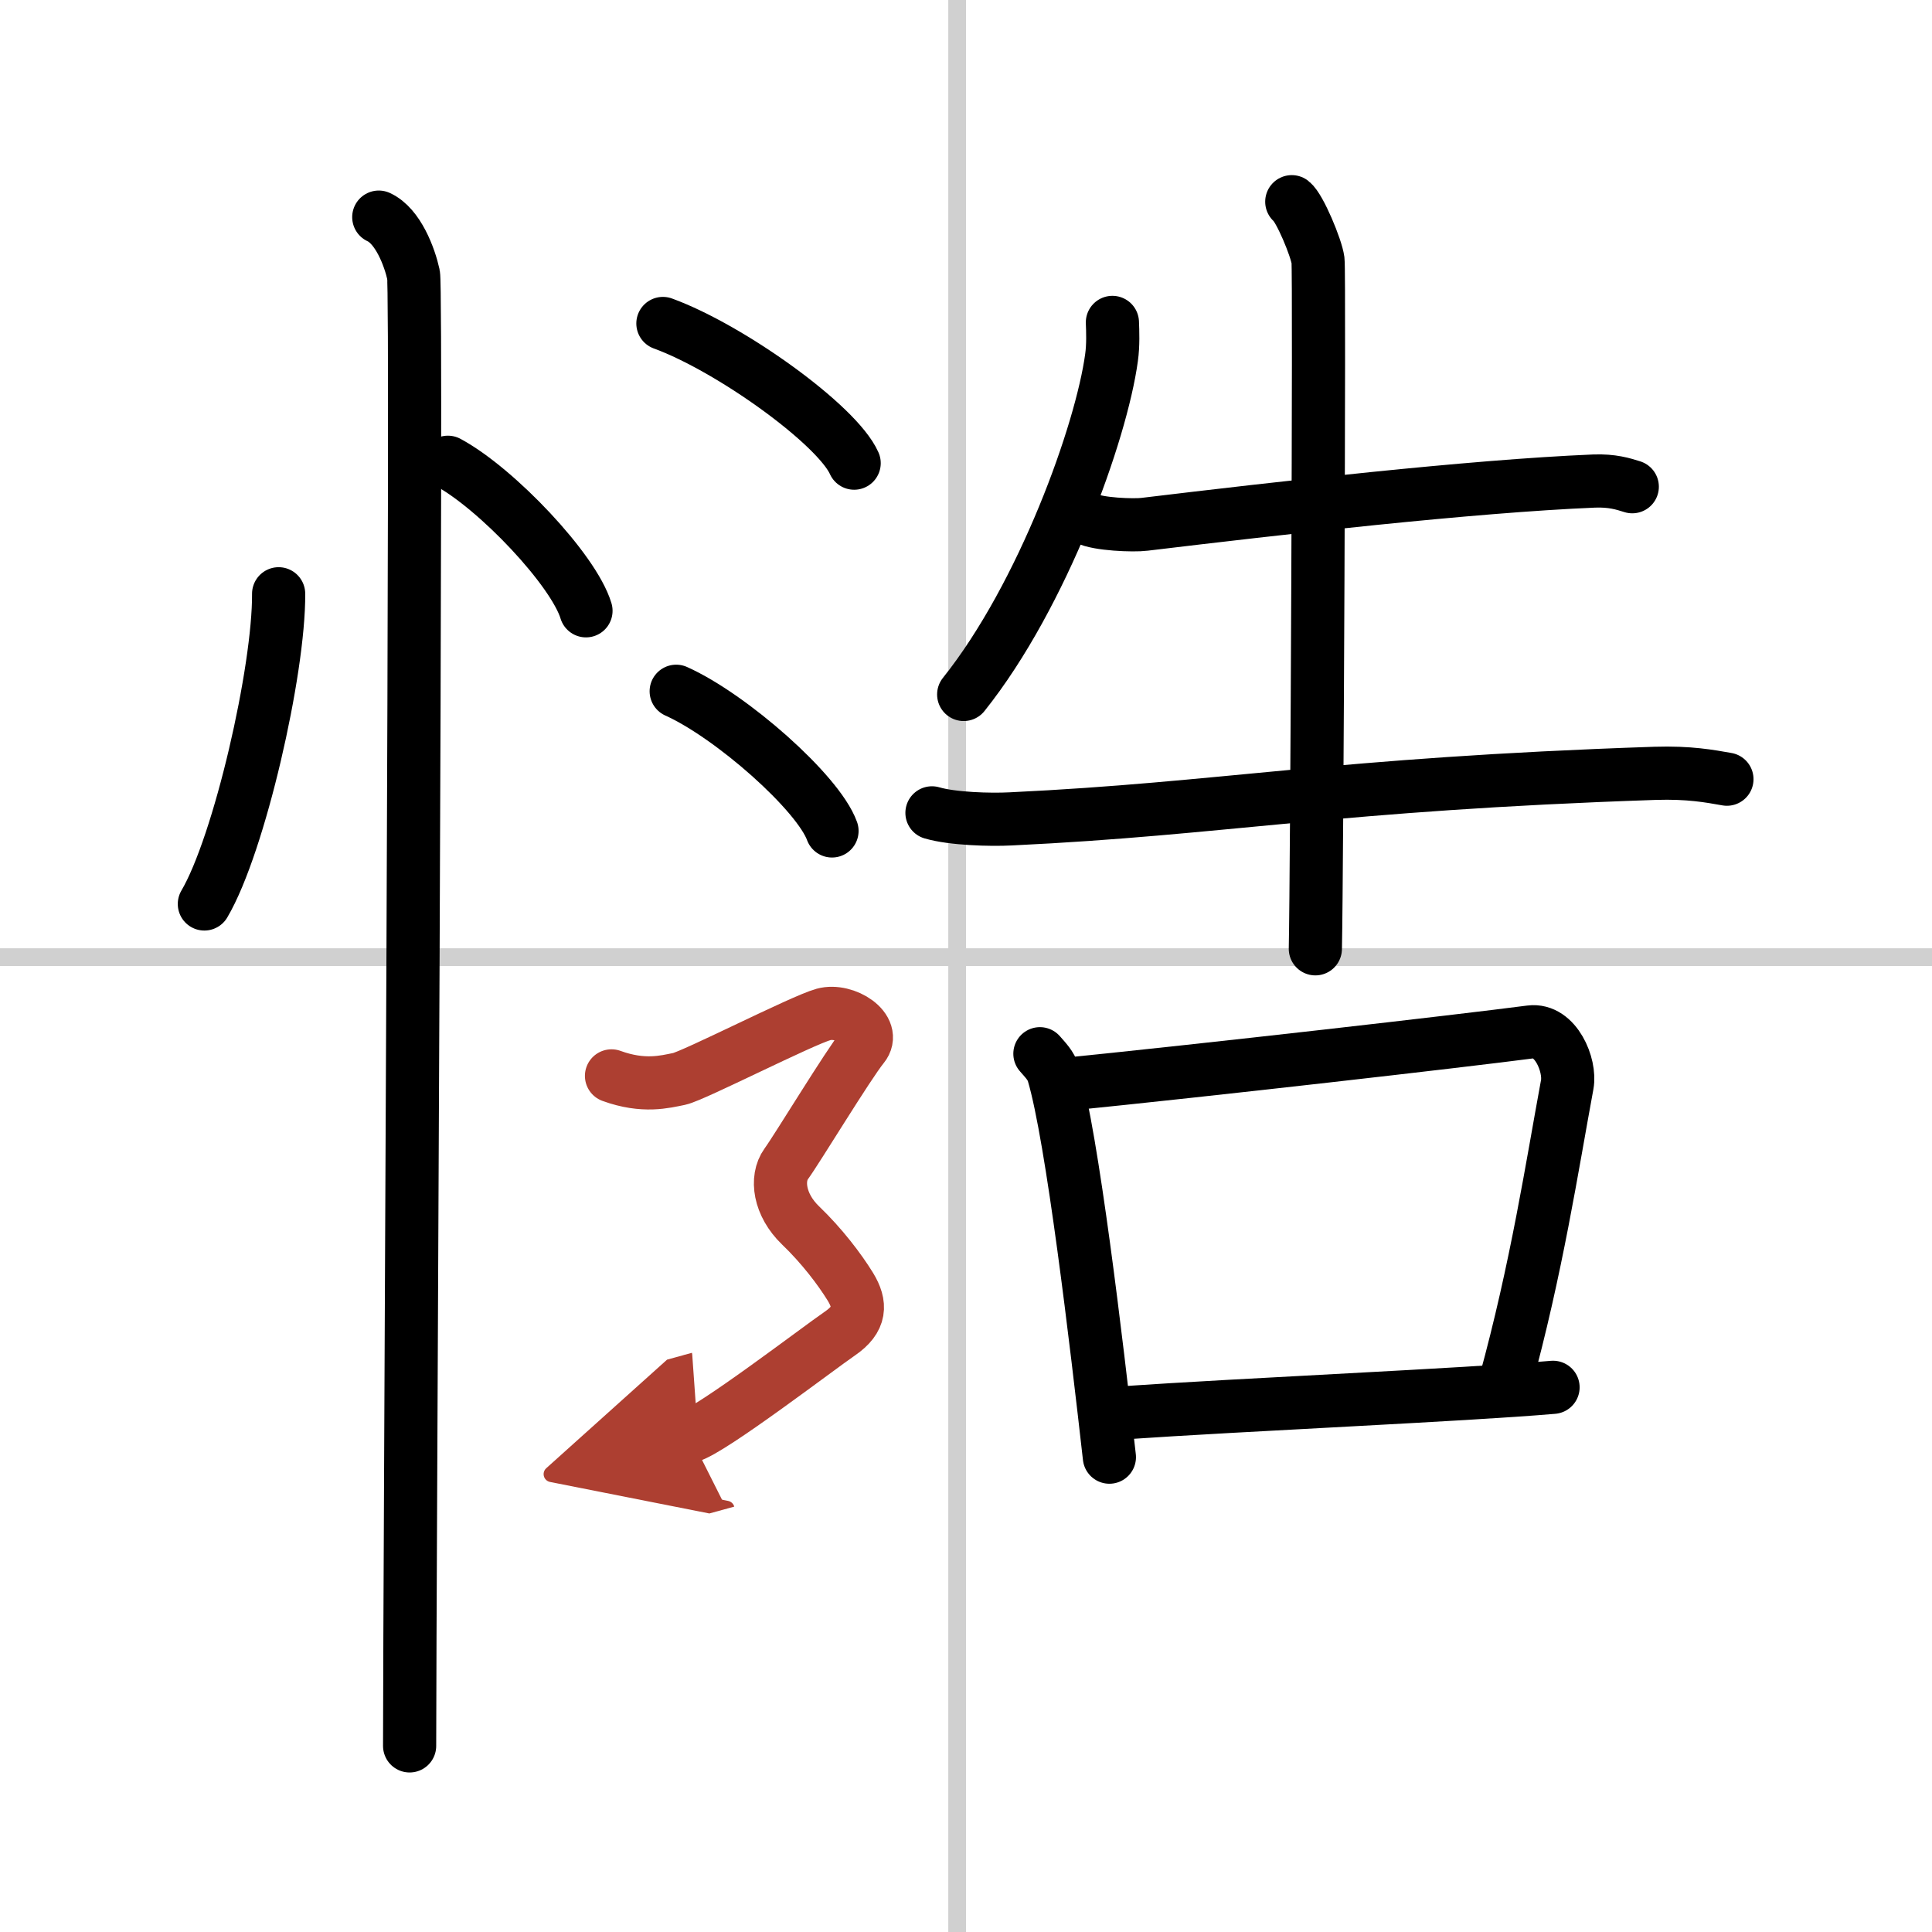
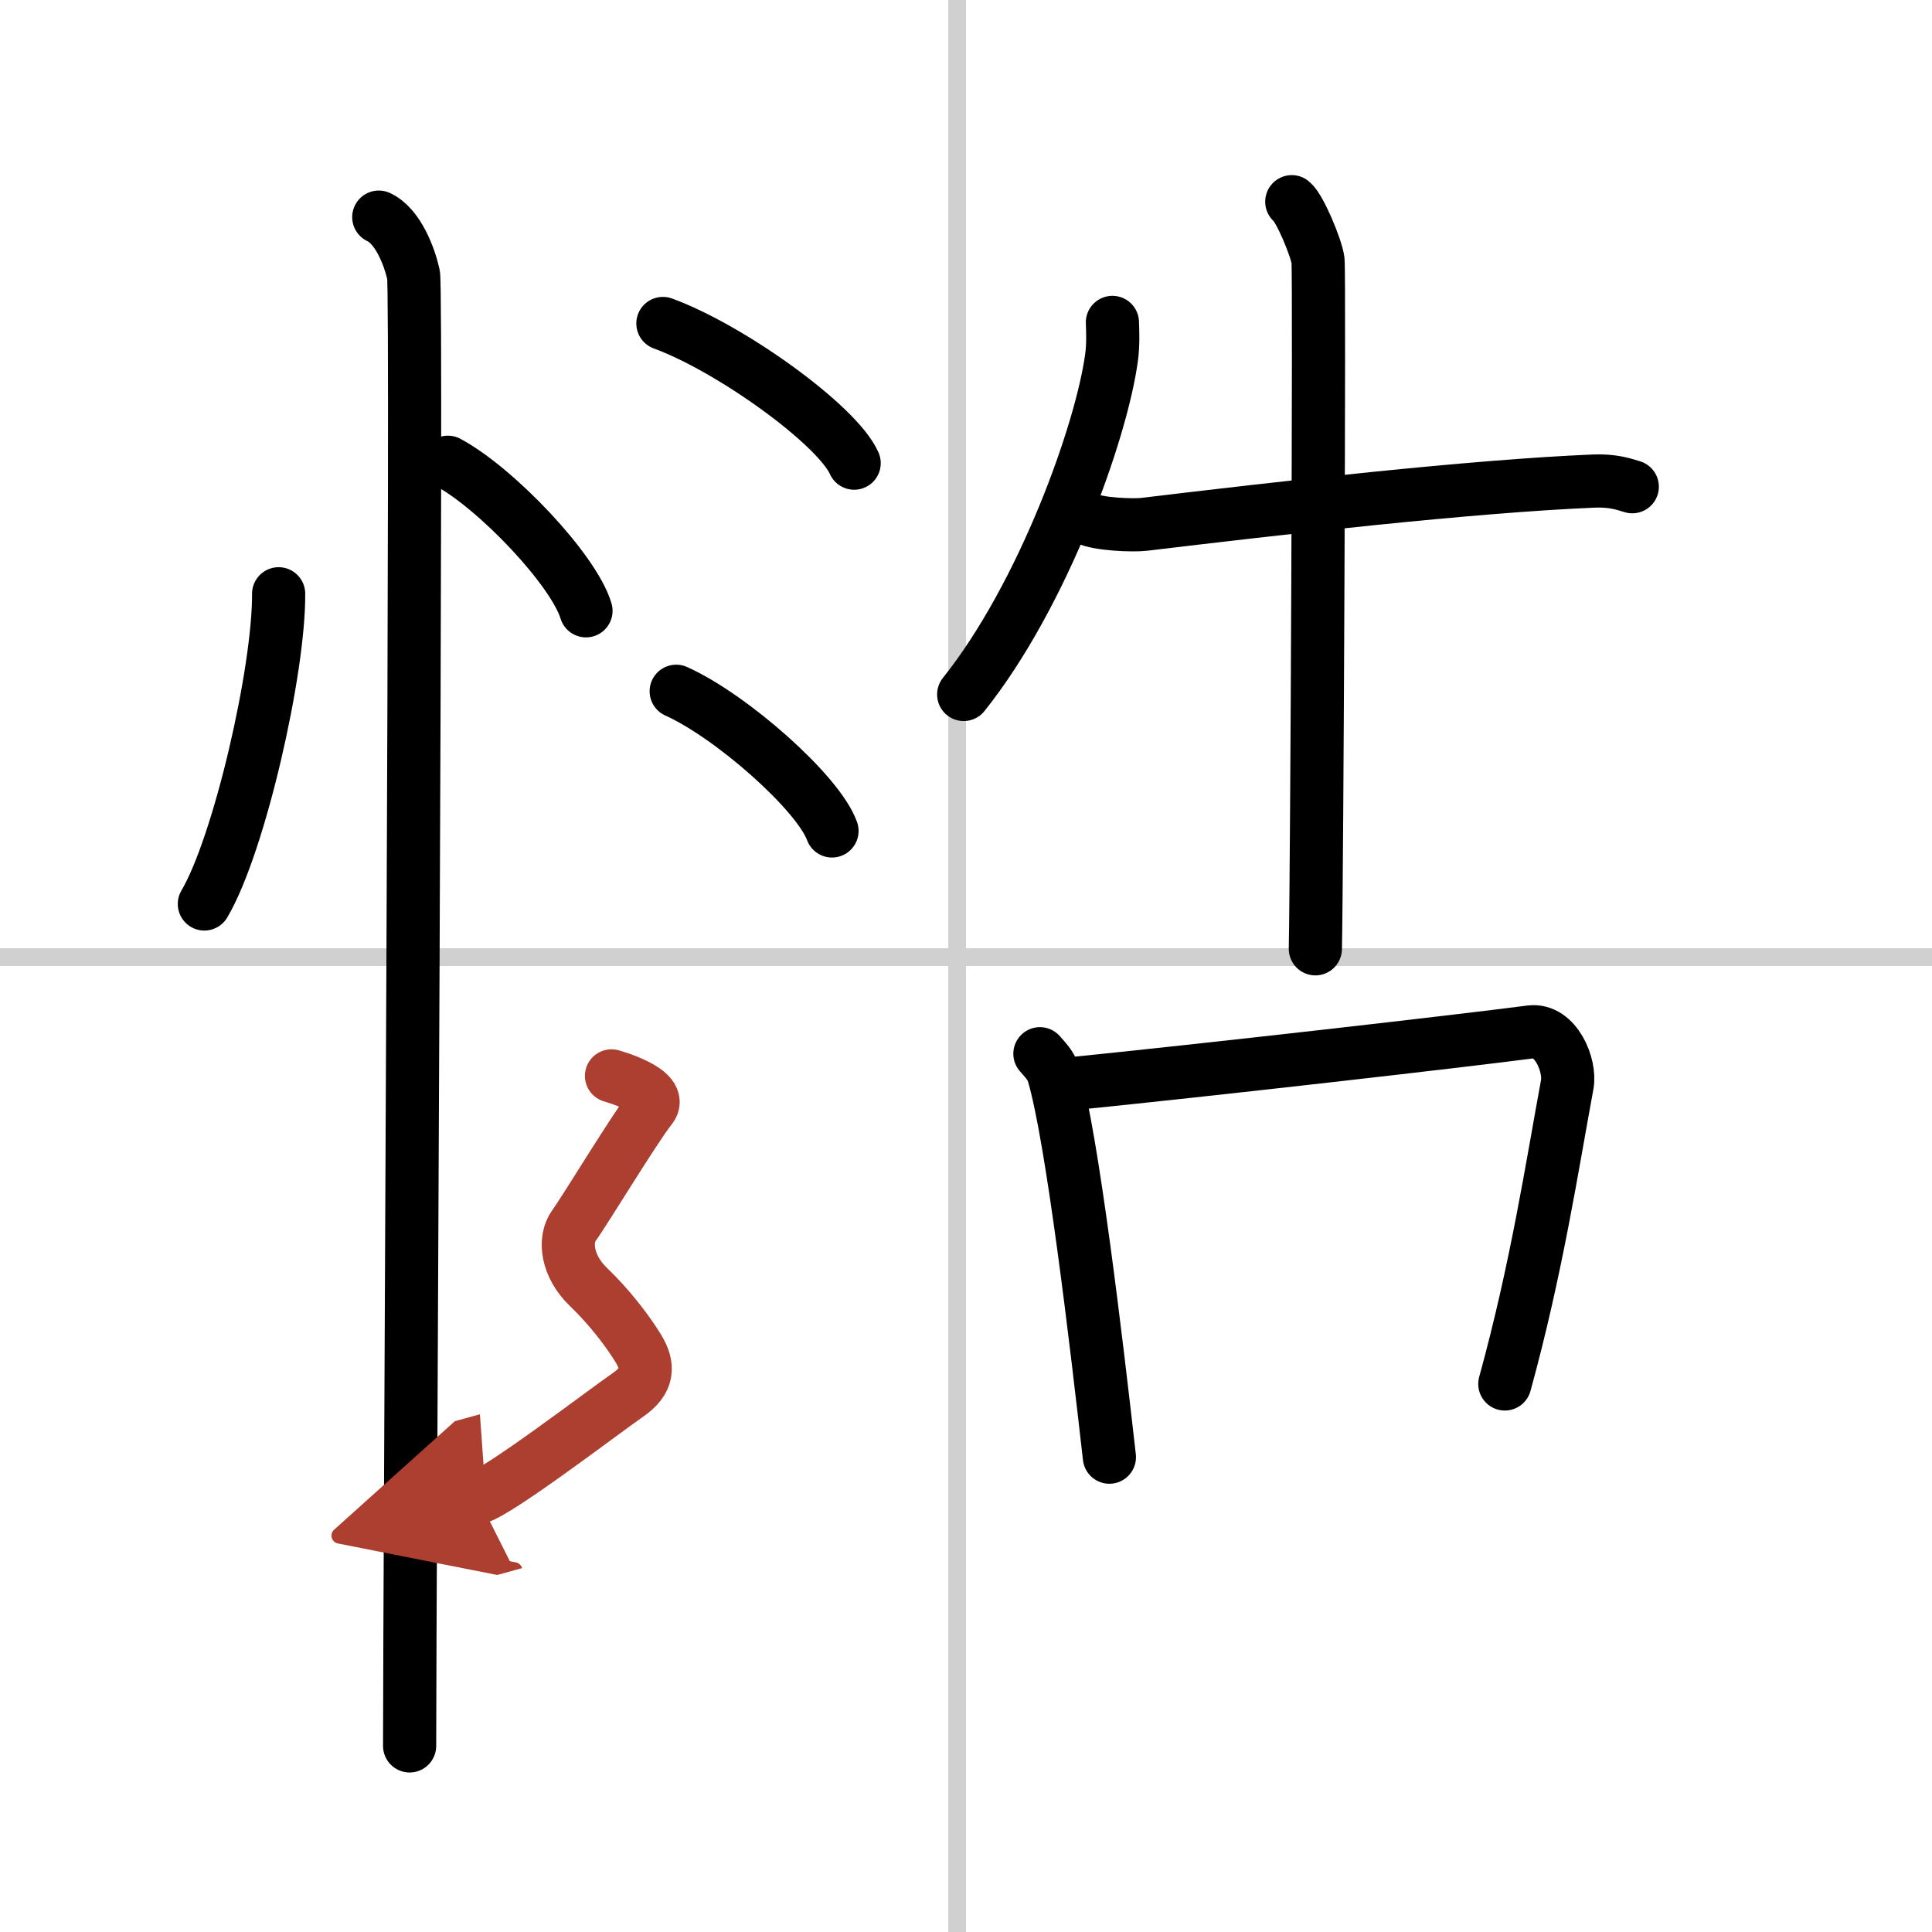
<svg xmlns="http://www.w3.org/2000/svg" width="400" height="400" viewBox="0 0 109 109">
  <defs>
    <marker id="a" markerWidth="4" orient="auto" refX="1" refY="5" viewBox="0 0 10 10">
      <polyline points="0 0 10 5 0 10 1 5" fill="#ad3f31" stroke="#ad3f31" />
    </marker>
  </defs>
  <g fill="none" stroke="#000" stroke-linecap="round" stroke-linejoin="round" stroke-width="3">
    <rect width="100%" height="100%" fill="#fff" stroke="#fff" />
    <line x1="54" x2="54" y2="109" stroke="#d0d0d0" stroke-width="1" />
    <line x2="109" y1="54" y2="54" stroke="#d0d0d0" stroke-width="1" />
    <path d="m15.72 33.5c0.03 4.31-2.21 14.14-4.19 17.5" />
    <path d="m25.27 26.08c2.75 1.48 7.1 6.08 7.79 8.38" />
    <path d="m21.37 12.25c1.09 0.5 1.74 2.25 1.96 3.25s-0.22 73.75-0.22 83" />
    <path d="m62.76 18.19c0.02 0.49 0.05 1.28-0.05 1.99-0.57 4.19-3.85 13.38-8.34 19" />
    <path d="m61.31 29.25c0.62 0.33 2.64 0.41 3.26 0.33 7.57-0.91 18.4-2.15 25.36-2.44 1.03-0.04 1.65 0.16 2.16 0.32" />
-     <path d="m52.58 45.86c1.16 0.34 3.28 0.4 4.44 0.34 12.04-0.57 18.21-1.96 36.36-2.57 1.93-0.06 3.08 0.16 4.05 0.33" />
    <path d="m72.88 11.38c0.45 0.35 1.39 2.61 1.48 3.31s-0.06 34.49-0.15 38.84" />
    <path d="m58.67 59.45c0.31 0.36 0.62 0.66 0.76 1.12 1.07 3.6 2.43 15.18 3.16 21.64" />
    <path d="m59.98 61.19c8.25-0.83 22.48-2.46 26.37-2.97 1.42-0.18 2.27 1.88 2.07 2.97-0.84 4.53-1.72 10.36-3.52 16.89" />
-     <path d="m63.2 79.72c7.15-0.49 19.29-1.01 24.42-1.45" />
    <path d="m37.4 18.25c3.81 1.39 9.83 5.72 10.79 7.88" />
    <path d="m38.15 39c3.1 1.39 8.01 5.72 8.79 7.88" />
-     <path d="m34.5 60.7c1.81 0.66 3.02 0.33 3.82 0.17 0.81-0.17 6.94-3.31 8.15-3.64s3.02 0.83 2.21 1.82-3.72 5.79-4.32 6.61c-0.6 0.83-0.4 2.31 0.8 3.47 1.21 1.16 2.21 2.48 2.82 3.47 0.6 0.99 0.6 1.82-0.6 2.64s-7.25 5.45-8.45 5.78" marker-end="url(#a)" stroke="#ad3f31" />
+     <path d="m34.5 60.7s3.02 0.83 2.21 1.82-3.72 5.79-4.32 6.61c-0.6 0.83-0.4 2.31 0.8 3.47 1.21 1.16 2.21 2.48 2.82 3.47 0.6 0.99 0.6 1.82-0.6 2.64s-7.25 5.45-8.45 5.78" marker-end="url(#a)" stroke="#ad3f31" />
  </g>
</svg>